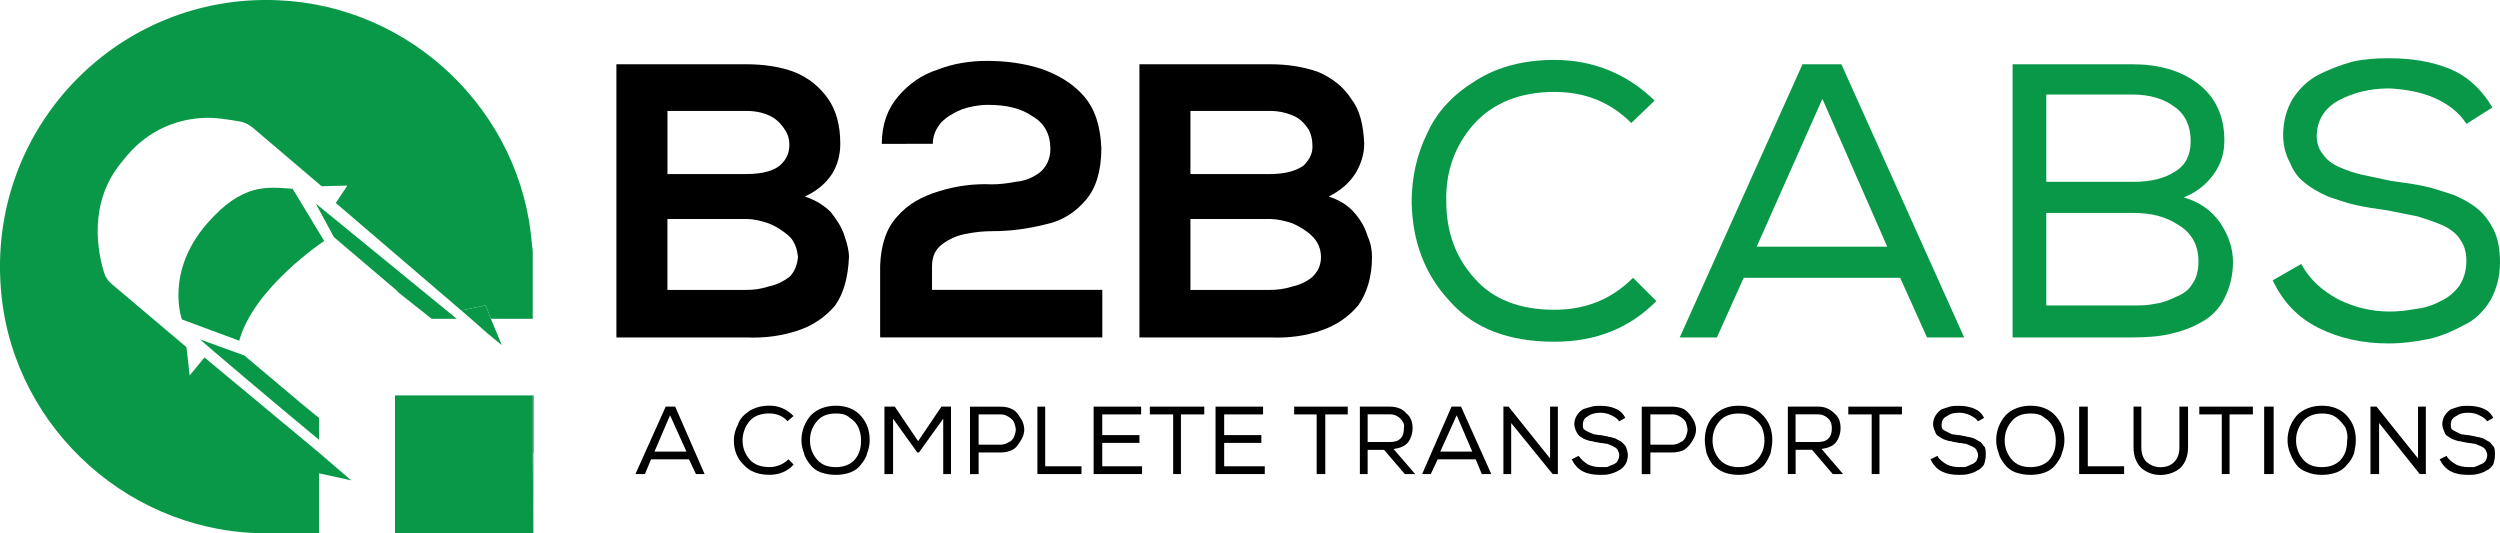
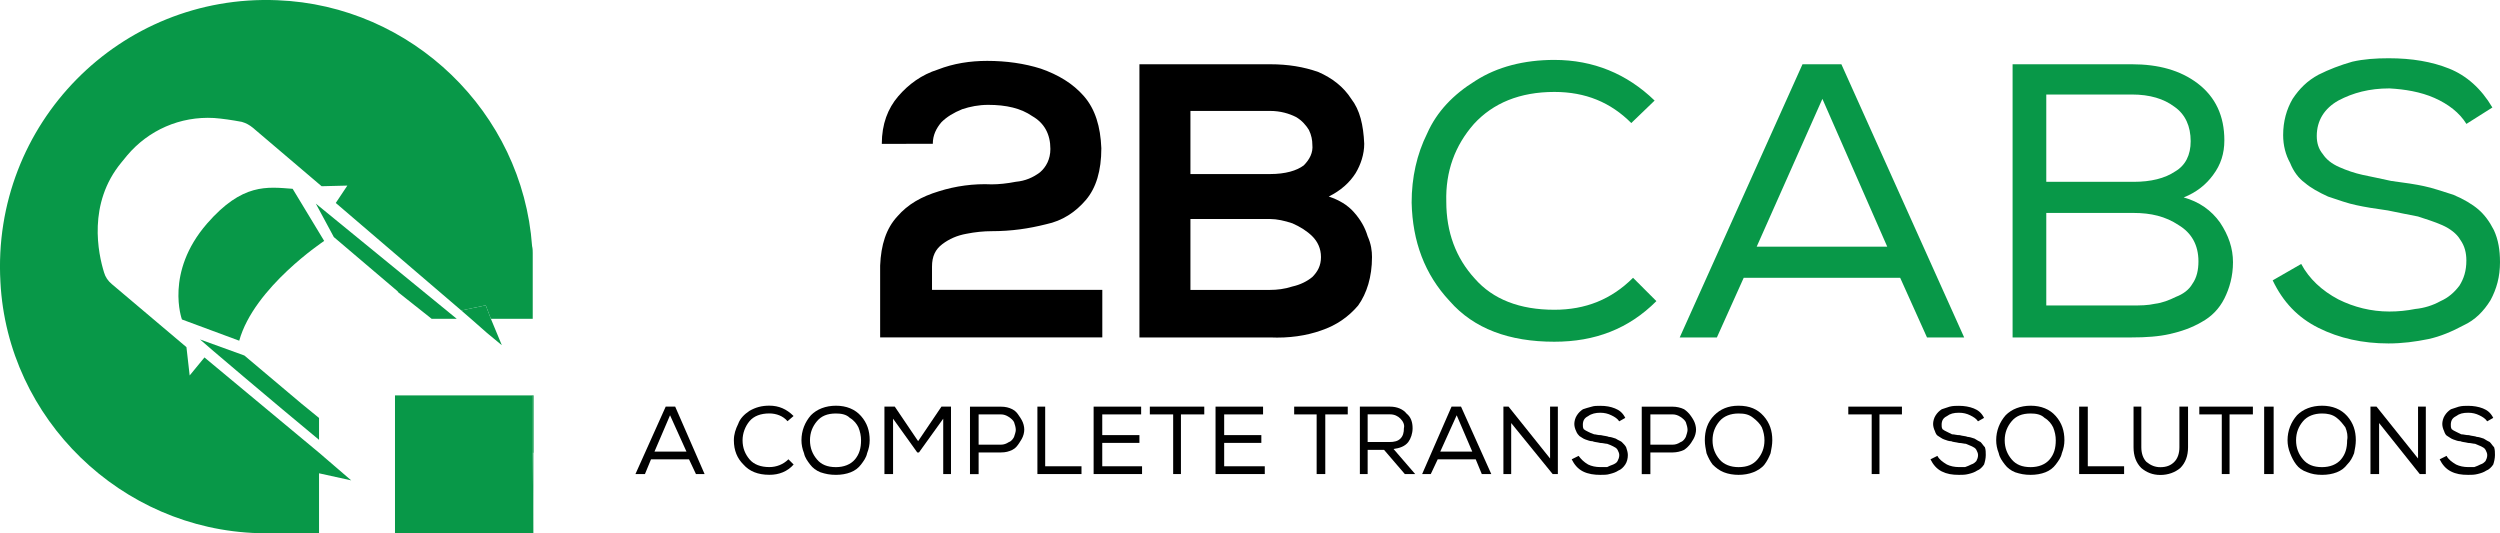
<svg xmlns="http://www.w3.org/2000/svg" version="1.1" id="Layer_1" x="0px" y="0px" viewBox="0 0 466.09 99.4" style="enable-background:new 0 0 466.09 99.4;" xml:space="preserve">
  <style type="text/css">
	.st0{fill:#089848;}
</style>
  <g>
    <path class="st0" d="M59.48,77.92V82c-8.28-6.84-21.72-18.24-22.2-18.72l8.28,3l10.68,9C56.24,75.28,57.56,76.36,59.48,77.92z" />
    <path class="st0" d="M60.44,44.92c0,0-13.08,8.64-15.84,18.6l-10.68-3.96c0,0-3.24-8.76,4.68-17.88c6.6-7.56,11.16-6.84,15.96-6.48   L60.44,44.92z" />
    <polygon class="st0" points="85.16,59.44 80.48,59.44 74.12,54.4 74.24,54.4 62.24,44.2 58.88,37.96  " />
    <path class="st0" d="M90.8,62.08l2.76,2.28L90.8,62.08z M99.32,73.72V84.4h0.12V73.72L99.32,73.72L99.32,73.72z" />
    <polygon class="st0" points="99.44,99.16 99.44,99.4 73.64,99.4 73.64,73.72 99.32,73.72 99.32,84.4  " />
    <polygon class="st0" points="99.44,73.72 99.44,99.16 99.32,84.4 99.32,73.72  " />
    <path class="st0" d="M99.32,59.44h-7.8l-0.96-2.52L86,57.88L62.6,37.84l2.16-3.24l-4.8,0.12L47.12,23.8   c-0.6-0.48-1.2-0.84-2.04-1.08c-1.92-0.36-3.6-0.6-5.16-0.72c-6.36-0.36-12.24,2.28-16.2,6.96l-1.08,1.32   c-6.36,7.68-4.32,17.04-3.24,20.52c0.24,0.84,0.72,1.56,1.44,2.16l13.92,11.76l0.6,5.28l2.76-3.36L59.48,84.4l6,5.16l-6-1.32V99.4   H48.2C22.64,98.68,1.4,78.16,0.08,52.6C-1.6,23.08,22.4-1.16,51.68,0.04C76.76,1,97.4,20.92,99.2,45.88   c0.12,0.48,0.12,0.96,0.12,1.32V59.44z" />
    <polygon class="st0" points="93.56,64.36 90.8,62.08 87.8,59.44 86,57.88 90.56,56.92 91.52,59.44  " />
    <polygon class="st0" points="93.56,64.36 93.56,64.36 90.8,62.08  " />
  </g>
  <g>
-     <path d="M124.43,40.83h14.67c1.45,0,2.74,0.32,4.19,0.81c1.61,0.64,2.74,1.45,3.87,2.42c0.97,0.97,1.45,2.26,1.61,3.87   c-0.16,1.61-0.64,2.74-1.61,3.71c-1.13,0.81-2.26,1.45-3.87,1.77c-1.45,0.48-2.74,0.64-4.19,0.64h-14.67   C124.43,54.05,124.43,40.83,124.43,40.83z M124.43,20.68h14.67c2.1,0,3.71,0.48,4.84,1.13c1.13,0.64,1.93,1.61,2.42,2.42   c0.64,0.97,0.81,1.93,0.81,2.74c0,1.45-0.48,2.74-1.77,3.87c-1.13,0.97-3.22,1.61-6.29,1.61h-14.67V20.68H124.43z M139.1,11.98   c-8.06,0-16.12,0-24.18,0v50.93c8.06,0,16.12,0,24.18,0c3.55,0.16,6.77-0.32,9.67-1.29c2.9-0.97,5.16-2.58,6.93-4.67   c1.61-2.26,2.42-5.32,2.58-9.03c0-1.13-0.32-2.42-0.81-3.87c-0.48-1.61-1.45-3.06-2.58-4.51c-1.29-1.29-2.9-2.26-4.84-2.9   c2.42-1.13,4.03-2.58,5.16-4.35c0.97-1.61,1.45-3.55,1.45-5.48c0-3.55-0.81-6.29-2.26-8.38c-1.61-2.26-3.55-3.87-6.29-5   C145.55,12.46,142.48,11.98,139.1,11.98z" />
    <path d="M173.91,26.81c0-1.61,0.64-2.9,1.61-4.03c0.97-0.97,2.26-1.77,3.87-2.42c1.45-0.48,3.06-0.81,4.84-0.81   c3.38,0,6.12,0.64,8.22,2.1c2.26,1.29,3.38,3.38,3.38,6.12c0,1.93-0.81,3.38-1.93,4.35c-1.29,0.97-2.74,1.61-4.51,1.77   c-1.61,0.32-3.22,0.48-4.51,0.48c-3.38-0.16-6.77,0.32-9.83,1.29c-3.22,0.97-5.8,2.42-7.74,4.67c-2.1,2.26-3.06,5.32-3.22,9.19   c0,4.51,0,9.03,0,13.38h41.42v-8.86h-31.75V49.7c0-1.93,0.64-3.22,1.93-4.19s2.74-1.61,4.51-1.93c1.61-0.32,3.22-0.48,4.67-0.48   c3.71,0,6.93-0.48,10.15-1.29c3.06-0.64,5.48-2.26,7.41-4.51s2.9-5.48,2.9-9.67c-0.16-4.03-1.13-7.25-3.22-9.67   c-2.1-2.42-4.84-4.03-8.06-5.16c-3.06-0.97-6.45-1.45-9.99-1.45c-3.22,0-6.29,0.48-9.19,1.61c-3.06,0.97-5.48,2.74-7.41,5   s-3.06,5.16-3.06,8.86C164.4,26.81,173.91,26.81,173.91,26.81z" />
    <path d="M221.94,40.83h14.83c1.29,0,2.74,0.32,4.19,0.81c1.45,0.64,2.74,1.45,3.71,2.42s1.61,2.26,1.61,3.87s-0.64,2.74-1.61,3.71   c-0.97,0.81-2.26,1.45-3.71,1.77c-1.45,0.48-2.9,0.64-4.19,0.64h-14.83V40.83z M221.94,20.68h14.83c1.93,0,3.55,0.48,4.84,1.13   c1.13,0.64,1.93,1.61,2.42,2.42c0.48,0.97,0.64,1.93,0.64,2.74c0.16,1.45-0.48,2.74-1.61,3.87c-1.29,0.97-3.38,1.61-6.29,1.61   h-14.83V20.68z M236.77,11.98c-8.22,0-16.28,0-24.34,0v50.93c8.22,0,16.28,0,24.34,0c3.55,0.16,6.77-0.32,9.51-1.29   c2.9-0.97,5.16-2.58,6.93-4.67c1.61-2.26,2.58-5.32,2.58-9.03c0-1.13-0.16-2.42-0.81-3.87c-0.48-1.61-1.29-3.06-2.58-4.51   c-1.13-1.29-2.74-2.26-4.67-2.9c2.26-1.13,3.87-2.58,5-4.35c0.97-1.61,1.61-3.55,1.61-5.48c-0.16-3.55-0.81-6.29-2.42-8.38   c-1.45-2.26-3.55-3.87-6.12-5C243.06,12.46,240.15,11.98,236.77,11.98z" />
    <path class="st0" d="M308.81,56.14l-4.35-4.35c-4.03,4.03-8.86,5.96-14.67,5.96c-6.45,0-11.44-1.93-14.83-5.8   c-3.55-3.87-5.32-8.7-5.32-14.34c-0.16-5.64,1.61-10.48,5.16-14.51c3.55-3.87,8.54-5.96,14.99-5.96c5.8,0,10.48,1.93,14.34,5.8   l4.35-4.19c-5.16-5-11.44-7.58-18.7-7.58c-5.64,0-10.64,1.29-14.67,3.87c-4.19,2.58-7.25,5.8-9.03,9.83   c-1.93,3.87-2.9,8.22-2.9,12.89c0.16,7.25,2.42,13.38,7.09,18.37c4.51,5.16,11.12,7.58,19.5,7.58   C297.37,63.72,303.66,61.3,308.81,56.14z" />
    <path class="st0" d="M336.05,11.98l-22.89,50.93h6.93l5-11.12h29.17l5,11.12h6.93L343.3,11.98H336.05z M351.85,45.99h-24.34   l12.25-27.56L351.85,45.99z" />
    <path class="st0" d="M375.22,11.98v50.93h22.24c2.58,0,5-0.16,7.09-0.64c2.1-0.48,4.03-1.13,5.96-2.26   c1.77-0.97,3.22-2.42,4.19-4.35c0.97-1.93,1.61-4.19,1.61-6.77s-0.81-5-2.42-7.41c-1.61-2.26-3.87-3.87-6.77-4.67   c2.42-0.97,4.19-2.42,5.48-4.19c1.45-1.93,2.1-4.03,2.1-6.45c0-4.51-1.61-8.06-5-10.64c-3.22-2.42-7.25-3.55-12.25-3.55   C397.46,11.98,375.22,11.98,375.22,11.98z M381.5,17.62h15.96c3.38,0,5.96,0.81,7.9,2.26c2.1,1.45,3.06,3.71,3.06,6.45   c0,2.58-0.97,4.51-2.9,5.64c-1.93,1.29-4.51,1.93-7.74,1.93H381.5V17.62z M381.5,39.7h16.28c3.22,0,5.96,0.64,8.38,2.26   c2.42,1.45,3.71,3.71,3.71,6.77c0,1.61-0.32,3.06-1.13,4.19c-0.64,1.13-1.77,1.93-3.06,2.42c-1.29,0.64-2.58,1.13-3.87,1.29   c-1.45,0.32-2.74,0.32-4.35,0.32H381.5V39.7z" />
    <path class="st0" d="M459.83,23.1l4.84-3.06c-2.1-3.55-4.84-5.96-8.06-7.25s-6.93-1.93-11.28-1.93c-2.42,0-4.67,0.16-6.77,0.64   c-2.26,0.64-4.35,1.45-6.29,2.42c-2.1,1.13-3.55,2.58-4.84,4.51c-1.13,1.93-1.77,4.19-1.77,6.77c0,1.93,0.48,3.71,1.29,5.16   c0.64,1.61,1.61,2.9,2.74,3.71c1.13,0.97,2.58,1.77,4.35,2.58c1.93,0.64,3.71,1.29,5.32,1.61c1.45,0.32,3.38,0.64,5.8,0.97   c2.26,0.48,4.03,0.81,5.64,1.13c1.45,0.48,3.06,0.97,4.51,1.61s2.74,1.61,3.38,2.74c0.81,1.13,1.13,2.42,1.13,3.87   c0,1.93-0.48,3.38-1.29,4.67c-0.97,1.29-2.1,2.26-3.55,2.9c-1.45,0.81-3.06,1.29-4.67,1.45c-1.61,0.32-3.22,0.48-4.84,0.48   c-3.38,0-6.61-0.81-9.51-2.26c-3.06-1.61-5.48-3.87-6.93-6.61l-5.32,3.06c1.93,4.03,4.67,6.93,8.54,8.86   c3.87,1.93,8.22,2.9,13.05,2.9c2.58,0,5-0.32,7.41-0.81c2.26-0.48,4.51-1.45,6.61-2.58c2.1-0.97,3.71-2.58,5-4.67   c1.13-2.1,1.77-4.35,1.77-7.09c0-2.26-0.32-4.19-1.13-5.96c-0.81-1.61-1.77-2.9-2.9-3.87s-2.74-1.93-4.67-2.74   c-2.1-0.64-3.87-1.29-5.48-1.61c-1.45-0.32-3.55-0.64-6.12-0.97c-2.1-0.48-3.87-0.81-5.32-1.13s-2.9-0.81-4.35-1.45   s-2.42-1.45-3.06-2.42c-0.81-0.97-1.13-2.1-1.13-3.38c0-2.9,1.45-5.16,4.03-6.61c2.74-1.45,5.8-2.26,9.51-2.26   c2.9,0.16,5.8,0.64,8.38,1.77C456.45,19.4,458.54,21.01,459.83,23.1z" />
    <path d="M124.11,75.81l-5.64,12.57h1.77l1.13-2.74h7.09l1.29,2.74h1.61l-5.48-12.57L124.11,75.81L124.11,75.81z M127.98,84.19   h-5.96l2.9-6.77L127.98,84.19z" />
    <path d="M147.96,86.6l-0.97-0.97c-0.97,0.97-2.26,1.45-3.55,1.45c-1.61,0-2.9-0.48-3.71-1.45c-0.81-0.97-1.29-2.1-1.29-3.55   c0-1.29,0.48-2.58,1.29-3.55s2.1-1.45,3.71-1.45c1.29,0,2.58,0.48,3.38,1.45l1.13-0.97c-1.29-1.29-2.74-1.93-4.51-1.93   c-1.45,0-2.58,0.32-3.71,0.97c-0.97,0.64-1.77,1.45-2.1,2.42c-0.48,0.97-0.81,1.93-0.81,3.06c0,1.93,0.64,3.38,1.77,4.51   c1.13,1.29,2.74,1.93,4.84,1.93C145.22,88.54,146.84,87.89,147.96,86.6z" />
    <path d="M155.86,75.64c-1.93,0-3.55,0.64-4.67,1.77c-1.13,1.29-1.77,2.9-1.77,4.67c0,0.81,0.16,1.61,0.48,2.42   c0.16,0.81,0.64,1.45,1.13,2.1c0.48,0.64,1.13,1.13,1.93,1.45c0.97,0.32,1.77,0.48,2.9,0.48c0.97,0,1.93-0.16,2.74-0.48   c0.81-0.32,1.45-0.81,1.93-1.45s0.97-1.29,1.13-2.1c0.32-0.81,0.48-1.61,0.48-2.42c0-1.77-0.48-3.22-1.61-4.51   C159.41,76.29,157.79,75.64,155.86,75.64z M160.53,82.09c0,1.45-0.32,2.58-1.13,3.55s-2.1,1.45-3.55,1.45   c-1.61,0-2.74-0.48-3.55-1.45s-1.29-2.1-1.29-3.55s0.48-2.58,1.29-3.55s1.93-1.45,3.55-1.45c0.97,0,1.93,0.16,2.58,0.81   c0.81,0.48,1.29,1.13,1.61,1.77C160.37,80.48,160.53,81.29,160.53,82.09z" />
    <polygon points="175.85,78.06 175.85,88.38 177.3,88.38 177.3,75.81 175.52,75.81 171.17,82.25 166.82,75.81 164.89,75.81    164.89,88.38 166.5,88.38 166.5,78.06 171.01,84.35 171.33,84.35  " />
    <path d="M182.45,84.35h4.19c0.81,0,1.45-0.16,2.1-0.48c0.64-0.32,0.97-0.81,1.29-1.29s0.64-0.97,0.81-1.61   c0.16-0.64,0.16-1.13,0-1.77s-0.48-1.13-0.81-1.61c-0.32-0.48-0.64-0.97-1.29-1.29c-0.64-0.32-1.29-0.48-2.1-0.48h-5.8v12.57h1.61   V84.35z M186.64,82.9h-4.19v-5.64h4.19c0.48,0,0.97,0.16,1.45,0.48s0.81,0.64,0.97,0.97c0.16,0.48,0.32,0.97,0.32,1.45   c0,0.32-0.16,0.81-0.32,1.29c-0.16,0.32-0.48,0.81-0.97,0.97C187.61,82.74,187.13,82.9,186.64,82.9z" />
    <polygon points="194.86,75.81 193.41,75.81 193.41,88.38 201.63,88.38 201.63,86.93 194.86,86.93  " />
    <polygon points="203.89,88.38 212.92,88.38 212.92,86.93 205.5,86.93 205.5,82.57 212.43,82.57 212.43,81.12 205.5,81.12    205.5,77.26 212.75,77.26 212.75,75.81 203.89,75.81  " />
    <polygon points="218.72,77.26 218.72,88.38 220.17,88.38 220.17,77.26 224.52,77.26 224.52,75.81 214.37,75.81 214.37,77.26  " />
    <polygon points="226.62,88.38 235.8,88.38 235.8,86.93 228.23,86.93 228.23,82.57 235.16,82.57 235.16,81.12 228.23,81.12    228.23,77.26 235.48,77.26 235.48,75.81 226.62,75.81  " />
    <polygon points="245.47,77.26 245.47,88.38 247.08,88.38 247.08,77.26 251.27,77.26 251.27,75.81 241.28,75.81 241.28,77.26  " />
    <path d="M261.91,88.38h1.93l-4.03-4.67c1.13-0.16,2.1-0.48,2.74-1.29c0.48-0.64,0.81-1.61,0.81-2.58c0-1.13-0.32-2.1-1.13-2.74   c-0.64-0.81-1.77-1.29-3.06-1.29h-5.64v12.57h1.45v-4.51h3.06L261.91,88.38z M259.01,82.41h-4.03v-5.16h4.19   c0.81,0,1.45,0.32,1.93,0.81c0.48,0.48,0.81,1.13,0.64,1.77c0,0.81-0.16,1.45-0.64,1.93S259.98,82.41,259.01,82.41z" />
    <path d="M270.62,75.81l-5.48,12.57h1.61l1.29-2.74h7.09l1.13,2.74h1.77l-5.64-12.57L270.62,75.81L270.62,75.81z M274.48,84.19   h-5.96l3.06-6.77L274.48,84.19z" />
    <polygon points="280.29,75.81 280.29,88.38 281.74,88.38 281.74,78.87 289.47,88.38 290.44,88.38 290.44,75.81 288.99,75.81    288.99,85.48 281.25,75.81  " />
    <path d="M301.88,78.55l1.13-0.64c-0.48-0.97-1.13-1.45-1.93-1.77c-0.81-0.32-1.61-0.48-2.74-0.48c-0.64,0-1.13,0-1.61,0.16   c-0.64,0.16-1.13,0.32-1.61,0.48c-0.48,0.32-0.81,0.64-1.13,1.13c-0.32,0.48-0.48,1.13-0.48,1.61s0.16,0.97,0.32,1.29   c0.16,0.48,0.48,0.81,0.64,0.97c0.32,0.16,0.64,0.48,1.13,0.64s0.81,0.32,1.29,0.32c0.32,0.16,0.81,0.16,1.45,0.32   c0.48,0,0.97,0.16,1.29,0.16c0.48,0.16,0.81,0.32,1.13,0.48c0.32,0.16,0.64,0.32,0.81,0.64c0.16,0.32,0.32,0.64,0.32,0.97   c0,0.48-0.16,0.81-0.32,1.13s-0.48,0.48-0.81,0.64c-0.48,0.16-0.81,0.32-1.13,0.48c-0.48,0-0.81,0-1.29,0   c-0.81,0-1.61-0.16-2.26-0.48c-0.81-0.48-1.29-0.97-1.77-1.61l-1.29,0.64c0.48,0.97,1.13,1.77,2.1,2.26s2.1,0.64,3.22,0.64   c0.64,0,1.29,0,1.77-0.16c0.64-0.16,1.13-0.32,1.61-0.64c0.48-0.16,0.97-0.64,1.29-1.13c0.32-0.48,0.48-1.13,0.48-1.77   c0-0.48-0.16-0.97-0.32-1.45c-0.16-0.32-0.48-0.64-0.81-0.97c-0.16-0.16-0.64-0.32-1.13-0.64c-0.48-0.16-0.97-0.32-1.29-0.32   c-0.32-0.16-0.81-0.16-1.45-0.32c-0.64,0-0.97-0.16-1.29-0.16c-0.48-0.16-0.81-0.32-1.13-0.48c-0.32-0.16-0.64-0.32-0.81-0.48   c-0.16-0.32-0.16-0.48-0.16-0.81c0-0.81,0.32-1.29,0.97-1.61c0.64-0.48,1.45-0.64,2.26-0.64s1.45,0.16,2.1,0.48   C301.08,77.74,301.56,78.06,301.88,78.55z" />
    <path d="M307.69,84.35h4.19c0.64,0,1.45-0.16,2.1-0.48c0.48-0.32,0.97-0.81,1.29-1.29s0.64-0.97,0.81-1.61s0.16-1.13,0-1.77   s-0.48-1.13-0.81-1.61c-0.32-0.48-0.81-0.97-1.29-1.29c-0.64-0.32-1.45-0.48-2.1-0.48h-5.8v12.57h1.61V84.35z M311.88,82.9h-4.19   v-5.64h4.19c0.48,0,0.97,0.16,1.45,0.48s0.81,0.64,0.97,0.97c0.16,0.48,0.32,0.97,0.32,1.45c0,0.32-0.16,0.81-0.32,1.29   c-0.16,0.32-0.48,0.81-0.97,0.97C312.84,82.74,312.36,82.9,311.88,82.9z" />
    <path d="M324.12,75.64c-1.93,0-3.38,0.64-4.51,1.77c-1.29,1.29-1.77,2.9-1.77,4.67c0,0.81,0.16,1.61,0.32,2.42   c0.32,0.81,0.64,1.45,1.13,2.1c0.64,0.64,1.29,1.13,2.1,1.45c0.81,0.32,1.77,0.48,2.74,0.48s1.93-0.16,2.74-0.48   s1.61-0.81,2.1-1.45c0.48-0.64,0.81-1.29,1.13-2.1c0.16-0.81,0.32-1.61,0.32-2.42c0-1.77-0.48-3.22-1.61-4.51   C327.67,76.29,326.22,75.64,324.12,75.64z M328.96,82.09c0,1.45-0.48,2.58-1.29,3.55s-1.93,1.45-3.55,1.45   c-1.45,0-2.74-0.48-3.55-1.45s-1.29-2.1-1.29-3.55s0.48-2.58,1.29-3.55s2.1-1.45,3.55-1.45c1.13,0,1.93,0.16,2.74,0.81   c0.64,0.48,1.29,1.13,1.61,1.77C328.8,80.48,328.96,81.29,328.96,82.09z" />
-     <path d="M341.69,88.38h1.93l-4.02-4.68c1.13-0.16,2.1-0.48,2.74-1.29c0.48-0.64,0.81-1.61,0.81-2.58c0-1.13-0.32-2.1-1.13-2.74   c-0.81-0.81-1.77-1.29-3.06-1.29h-5.64v12.57h1.45v-4.51h3.06L341.69,88.38z M338.79,82.41h-4.03v-5.16h4.19   c0.81,0,1.45,0.32,1.93,0.81c0.48,0.48,0.64,1.13,0.64,1.77c0,0.81-0.16,1.45-0.64,1.93C340.4,82.25,339.76,82.41,338.79,82.41z" />
    <polygon points="348.95,77.26 348.95,88.38 350.4,88.38 350.4,77.26 354.59,77.26 354.59,75.81 344.59,75.81 344.59,77.26  " />
    <path d="M368.77,78.55l1.13-0.64c-0.48-0.97-1.13-1.45-1.93-1.77c-0.81-0.32-1.77-0.48-2.74-0.48c-0.64,0-1.13,0-1.77,0.16   c-0.48,0.16-0.97,0.32-1.45,0.48c-0.48,0.32-0.81,0.64-1.13,1.13c-0.32,0.48-0.48,1.13-0.48,1.61s0.16,0.97,0.32,1.29   c0.16,0.48,0.32,0.81,0.64,0.97s0.64,0.48,1.13,0.64s0.81,0.32,1.29,0.32c0.32,0.16,0.81,0.16,1.45,0.32   c0.48,0,0.97,0.16,1.29,0.16c0.32,0.16,0.81,0.32,1.13,0.48s0.64,0.32,0.81,0.64c0.16,0.32,0.32,0.64,0.32,0.97   c0,0.48-0.16,0.81-0.32,1.13c-0.32,0.32-0.48,0.48-0.97,0.64c-0.32,0.16-0.64,0.32-1.13,0.48c-0.32,0-0.64,0-1.13,0   c-0.81,0-1.61-0.16-2.26-0.48c-0.81-0.48-1.45-0.97-1.77-1.61l-1.29,0.64c0.48,0.97,1.13,1.77,2.1,2.26   c0.97,0.48,1.93,0.64,3.22,0.64c0.64,0,1.13,0,1.77-0.16c0.64-0.16,1.13-0.32,1.61-0.64c0.48-0.16,0.97-0.64,1.29-1.13   c0.16-0.48,0.32-1.13,0.32-1.77c0-0.48,0-0.97-0.16-1.45c-0.32-0.32-0.48-0.64-0.81-0.97c-0.32-0.16-0.64-0.32-1.13-0.64   c-0.48-0.16-0.97-0.32-1.29-0.32c-0.32-0.16-0.97-0.16-1.45-0.32c-0.64,0-0.97-0.16-1.45-0.16c-0.32-0.16-0.64-0.32-0.97-0.48   s-0.64-0.32-0.81-0.48c-0.16-0.32-0.16-0.48-0.16-0.81c0-0.81,0.32-1.29,0.97-1.61c0.64-0.48,1.29-0.64,2.26-0.64   c0.81,0,1.45,0.16,2.1,0.48S368.45,78.06,368.77,78.55z" />
    <path d="M378.6,75.64c-1.93,0-3.55,0.64-4.67,1.77c-1.13,1.29-1.77,2.9-1.77,4.67c0,0.81,0.16,1.61,0.48,2.42   c0.16,0.81,0.64,1.45,1.13,2.1c0.48,0.64,1.13,1.13,1.93,1.45c0.97,0.32,1.77,0.48,2.9,0.48c0.97,0,1.93-0.16,2.74-0.48   c0.81-0.32,1.45-0.81,1.93-1.45c0.48-0.64,0.97-1.29,1.13-2.1c0.32-0.81,0.48-1.61,0.48-2.42c0-1.77-0.48-3.22-1.61-4.51   C382.15,76.29,380.53,75.64,378.6,75.64z M383.27,82.09c0,1.45-0.32,2.58-1.13,3.55s-2.1,1.45-3.55,1.45   c-1.61,0-2.74-0.48-3.55-1.45s-1.29-2.1-1.29-3.55s0.48-2.58,1.29-3.55s1.93-1.45,3.55-1.45c0.97,0,1.93,0.16,2.58,0.81   c0.81,0.48,1.29,1.13,1.61,1.77C383.11,80.48,383.27,81.29,383.27,82.09z" />
    <polygon points="389.24,75.81 387.63,75.81 387.63,88.38 396.01,88.38 396.01,86.93 389.24,86.93  " />
    <path d="M407.93,75.81h-1.61v7.58c0,1.13-0.32,2.1-0.97,2.74c-0.64,0.64-1.45,0.97-2.58,0.97c-0.97,0-1.77-0.32-2.58-0.97   c-0.64-0.64-0.97-1.61-0.97-2.74v-7.58h-1.45v7.58c0,1.61,0.48,2.9,1.45,3.87c0.97,0.81,2.1,1.29,3.55,1.29   c1.45,0,2.74-0.48,3.71-1.29c0.97-0.97,1.45-2.26,1.45-3.87L407.93,75.81L407.93,75.81z" />
    <polygon points="414.22,77.26 414.22,88.38 415.67,88.38 415.67,77.26 420.02,77.26 420.02,75.81 410.03,75.81 410.03,77.26  " />
    <rect x="422.12" y="75.81" width="1.77" height="12.57" />
    <path d="M432.92,75.64c-1.93,0-3.55,0.64-4.67,1.77c-1.13,1.29-1.77,2.9-1.77,4.67c0,0.81,0.16,1.61,0.48,2.42s0.64,1.45,1.13,2.1   c0.48,0.64,1.13,1.13,2.1,1.45c0.81,0.32,1.61,0.48,2.74,0.48c0.97,0,1.93-0.16,2.74-0.48c0.81-0.32,1.45-0.81,1.93-1.45   c0.64-0.64,0.97-1.29,1.29-2.1c0.16-0.81,0.32-1.61,0.32-2.42c0-1.77-0.48-3.22-1.61-4.51C436.46,76.29,434.85,75.64,432.92,75.64z    M437.59,82.09c0,1.45-0.32,2.58-1.13,3.55s-2.1,1.45-3.55,1.45c-1.61,0-2.74-0.48-3.55-1.45s-1.29-2.1-1.29-3.55   s0.48-2.58,1.29-3.55s2.1-1.45,3.55-1.45c0.97,0,1.93,0.16,2.74,0.81c0.64,0.48,1.13,1.13,1.61,1.77   C437.59,80.48,437.75,81.29,437.59,82.09z" />
    <polygon points="441.94,75.81 441.94,88.38 443.55,88.38 443.55,78.87 451.13,88.38 452.26,88.38 452.26,75.81 450.81,75.81    450.81,85.48 443.07,75.81  " />
    <path d="M463.7,78.55l1.13-0.64c-0.48-0.97-1.13-1.45-1.93-1.77c-0.81-0.32-1.77-0.48-2.74-0.48c-0.64,0-1.13,0-1.77,0.16   c-0.48,0.16-0.97,0.32-1.45,0.48c-0.48,0.32-0.81,0.64-1.13,1.13c-0.32,0.48-0.48,1.13-0.48,1.61s0.16,0.97,0.32,1.29   c0.16,0.48,0.32,0.81,0.64,0.97s0.64,0.48,1.13,0.64c0.48,0.16,0.81,0.32,1.29,0.32c0.32,0.16,0.81,0.16,1.45,0.32   c0.48,0,0.97,0.16,1.29,0.16c0.32,0.16,0.81,0.32,1.13,0.48s0.64,0.32,0.81,0.64c0.16,0.32,0.32,0.64,0.32,0.97   c0,0.48-0.16,0.81-0.32,1.13c-0.32,0.32-0.48,0.48-0.97,0.64c-0.32,0.16-0.64,0.32-1.13,0.48c-0.32,0-0.64,0-1.13,0   c-0.81,0-1.61-0.16-2.26-0.48c-0.81-0.48-1.45-0.97-1.77-1.61l-1.29,0.64c0.48,0.97,1.13,1.77,2.1,2.26s1.93,0.64,3.22,0.64   c0.64,0,1.13,0,1.77-0.16s1.13-0.32,1.61-0.64c0.48-0.16,0.97-0.64,1.29-1.13c0.16-0.48,0.32-1.13,0.32-1.77   c0-0.48,0-0.97-0.16-1.45c-0.32-0.32-0.48-0.64-0.81-0.97c-0.32-0.16-0.64-0.32-1.13-0.64c-0.48-0.16-0.97-0.32-1.29-0.32   c-0.32-0.16-0.97-0.16-1.45-0.32c-0.64,0-0.97-0.16-1.45-0.16c-0.32-0.16-0.64-0.32-0.97-0.48s-0.64-0.32-0.81-0.48   c-0.16-0.32-0.16-0.48-0.16-0.81c0-0.81,0.32-1.29,0.97-1.61c0.64-0.48,1.29-0.64,2.26-0.64c0.81,0,1.45,0.16,2.1,0.48   C462.89,77.74,463.38,78.06,463.7,78.55z" />
  </g>
</svg>